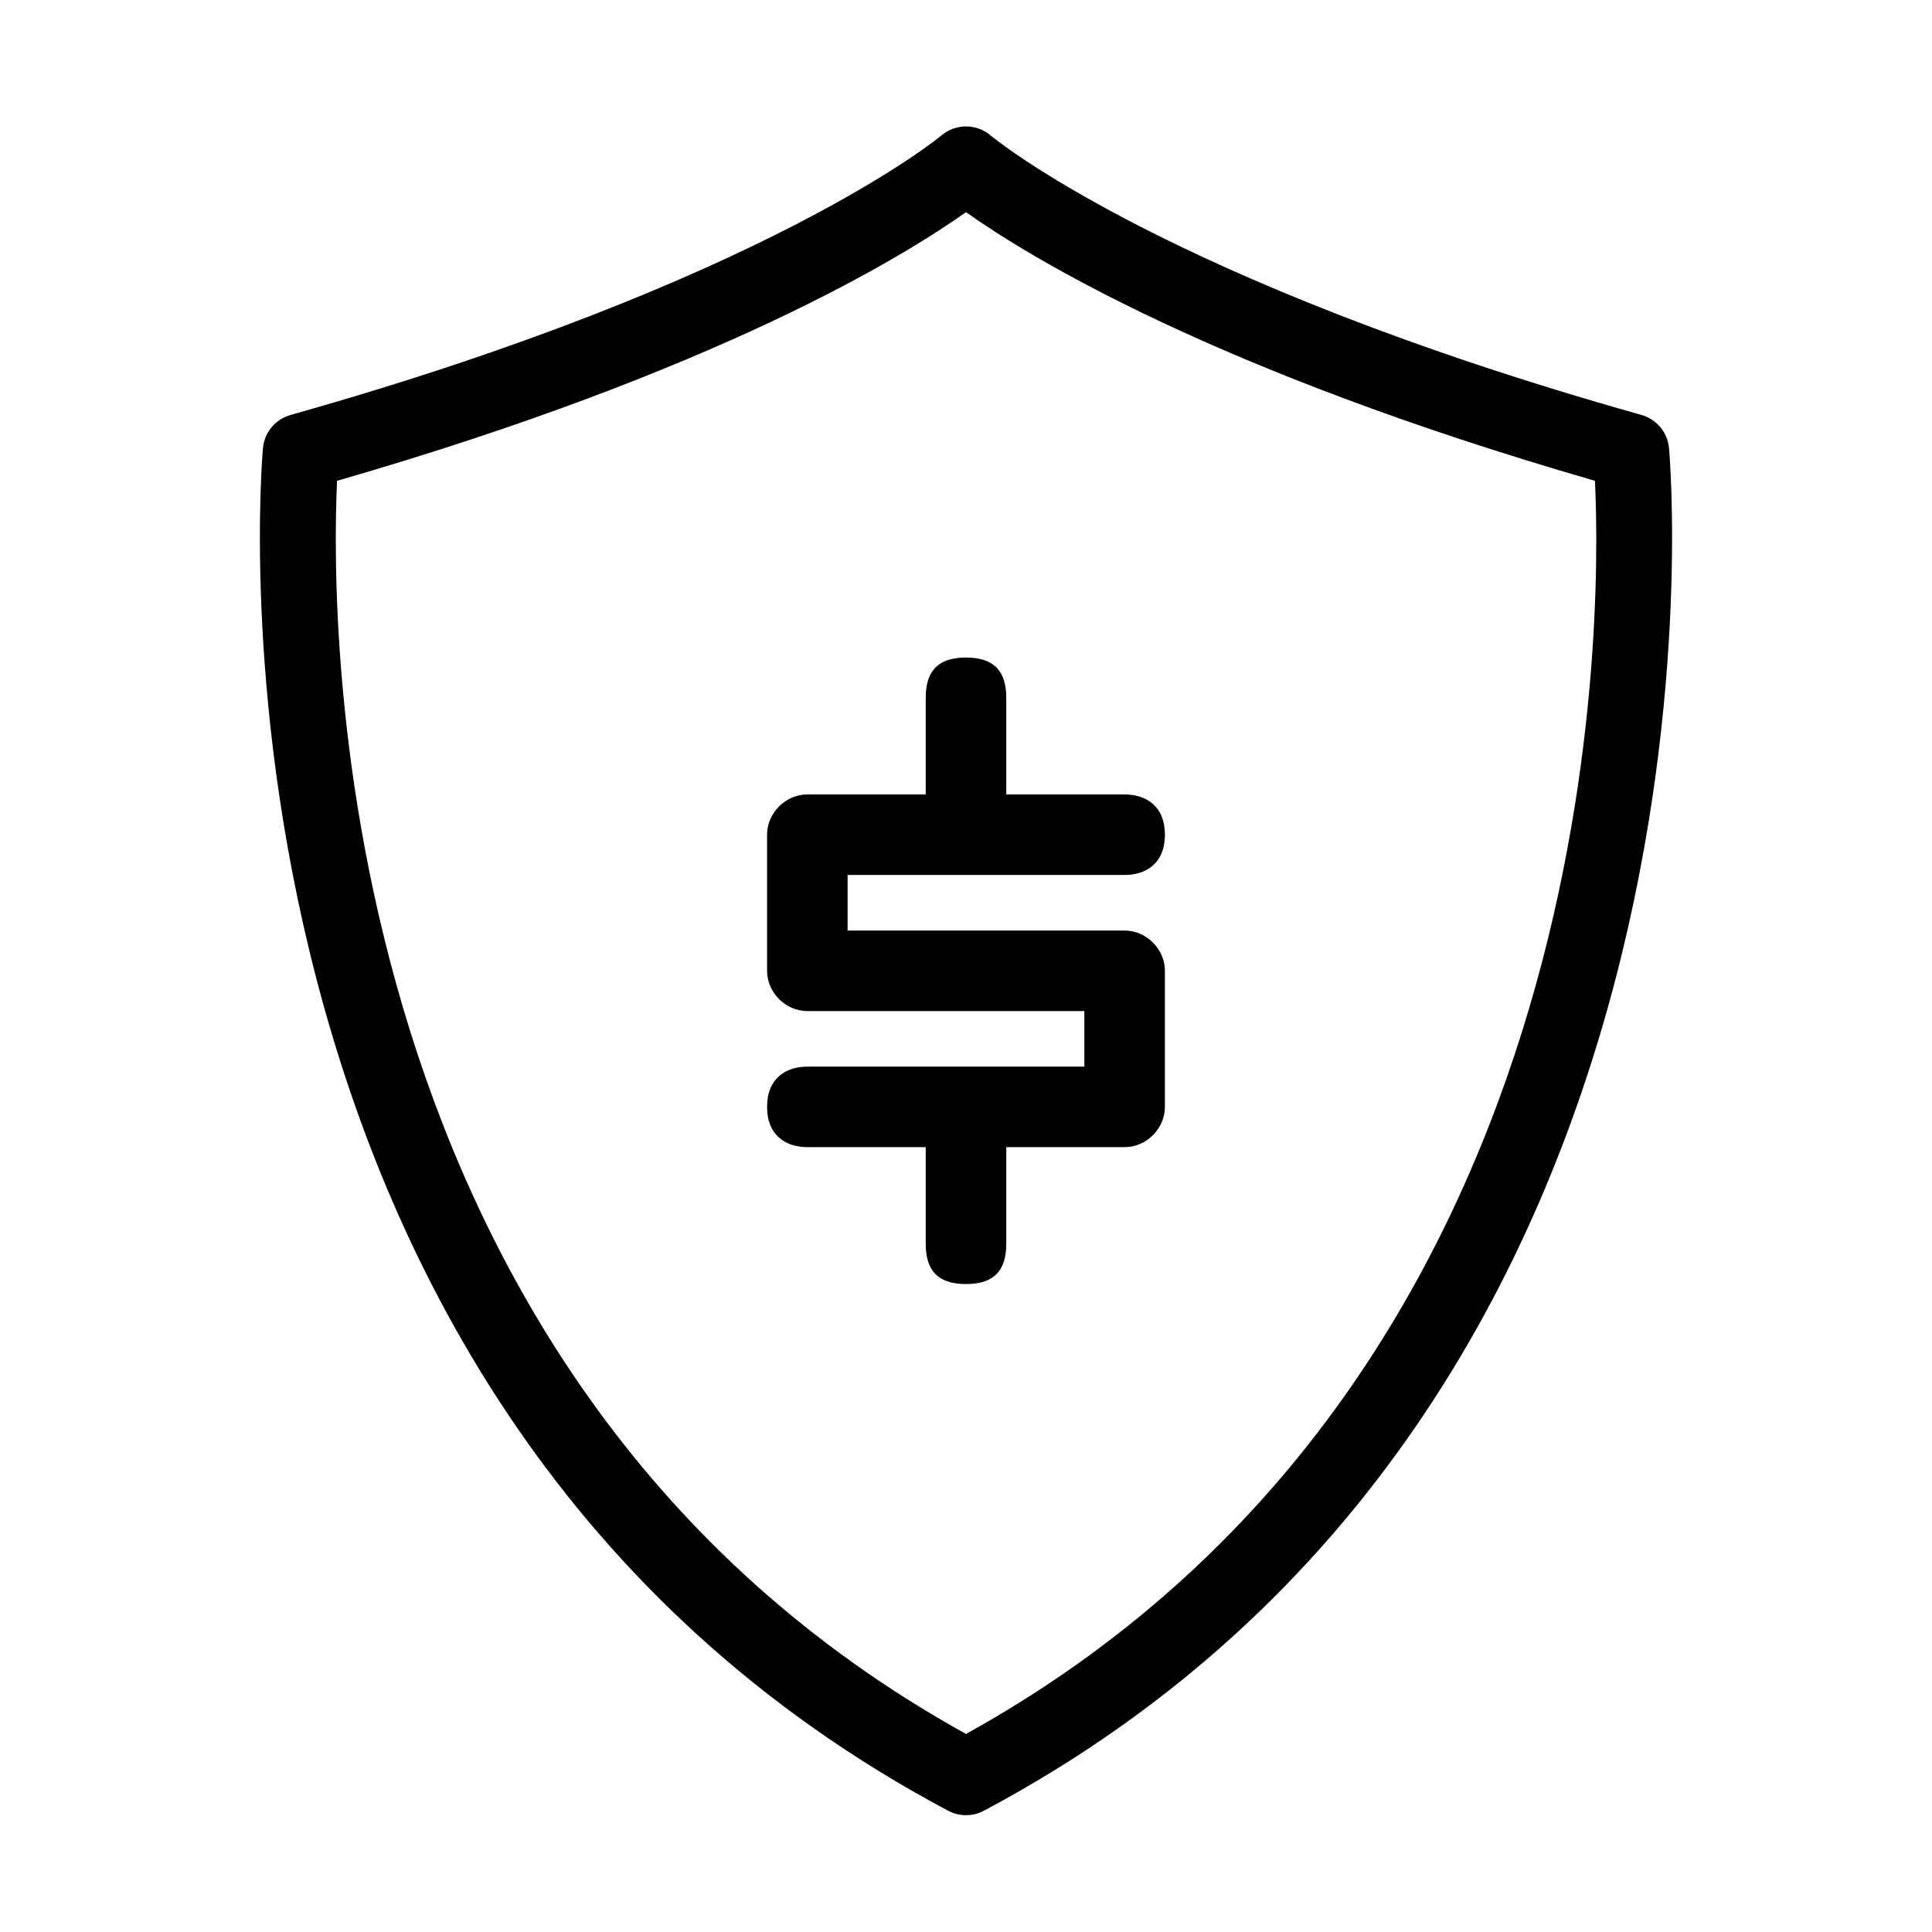
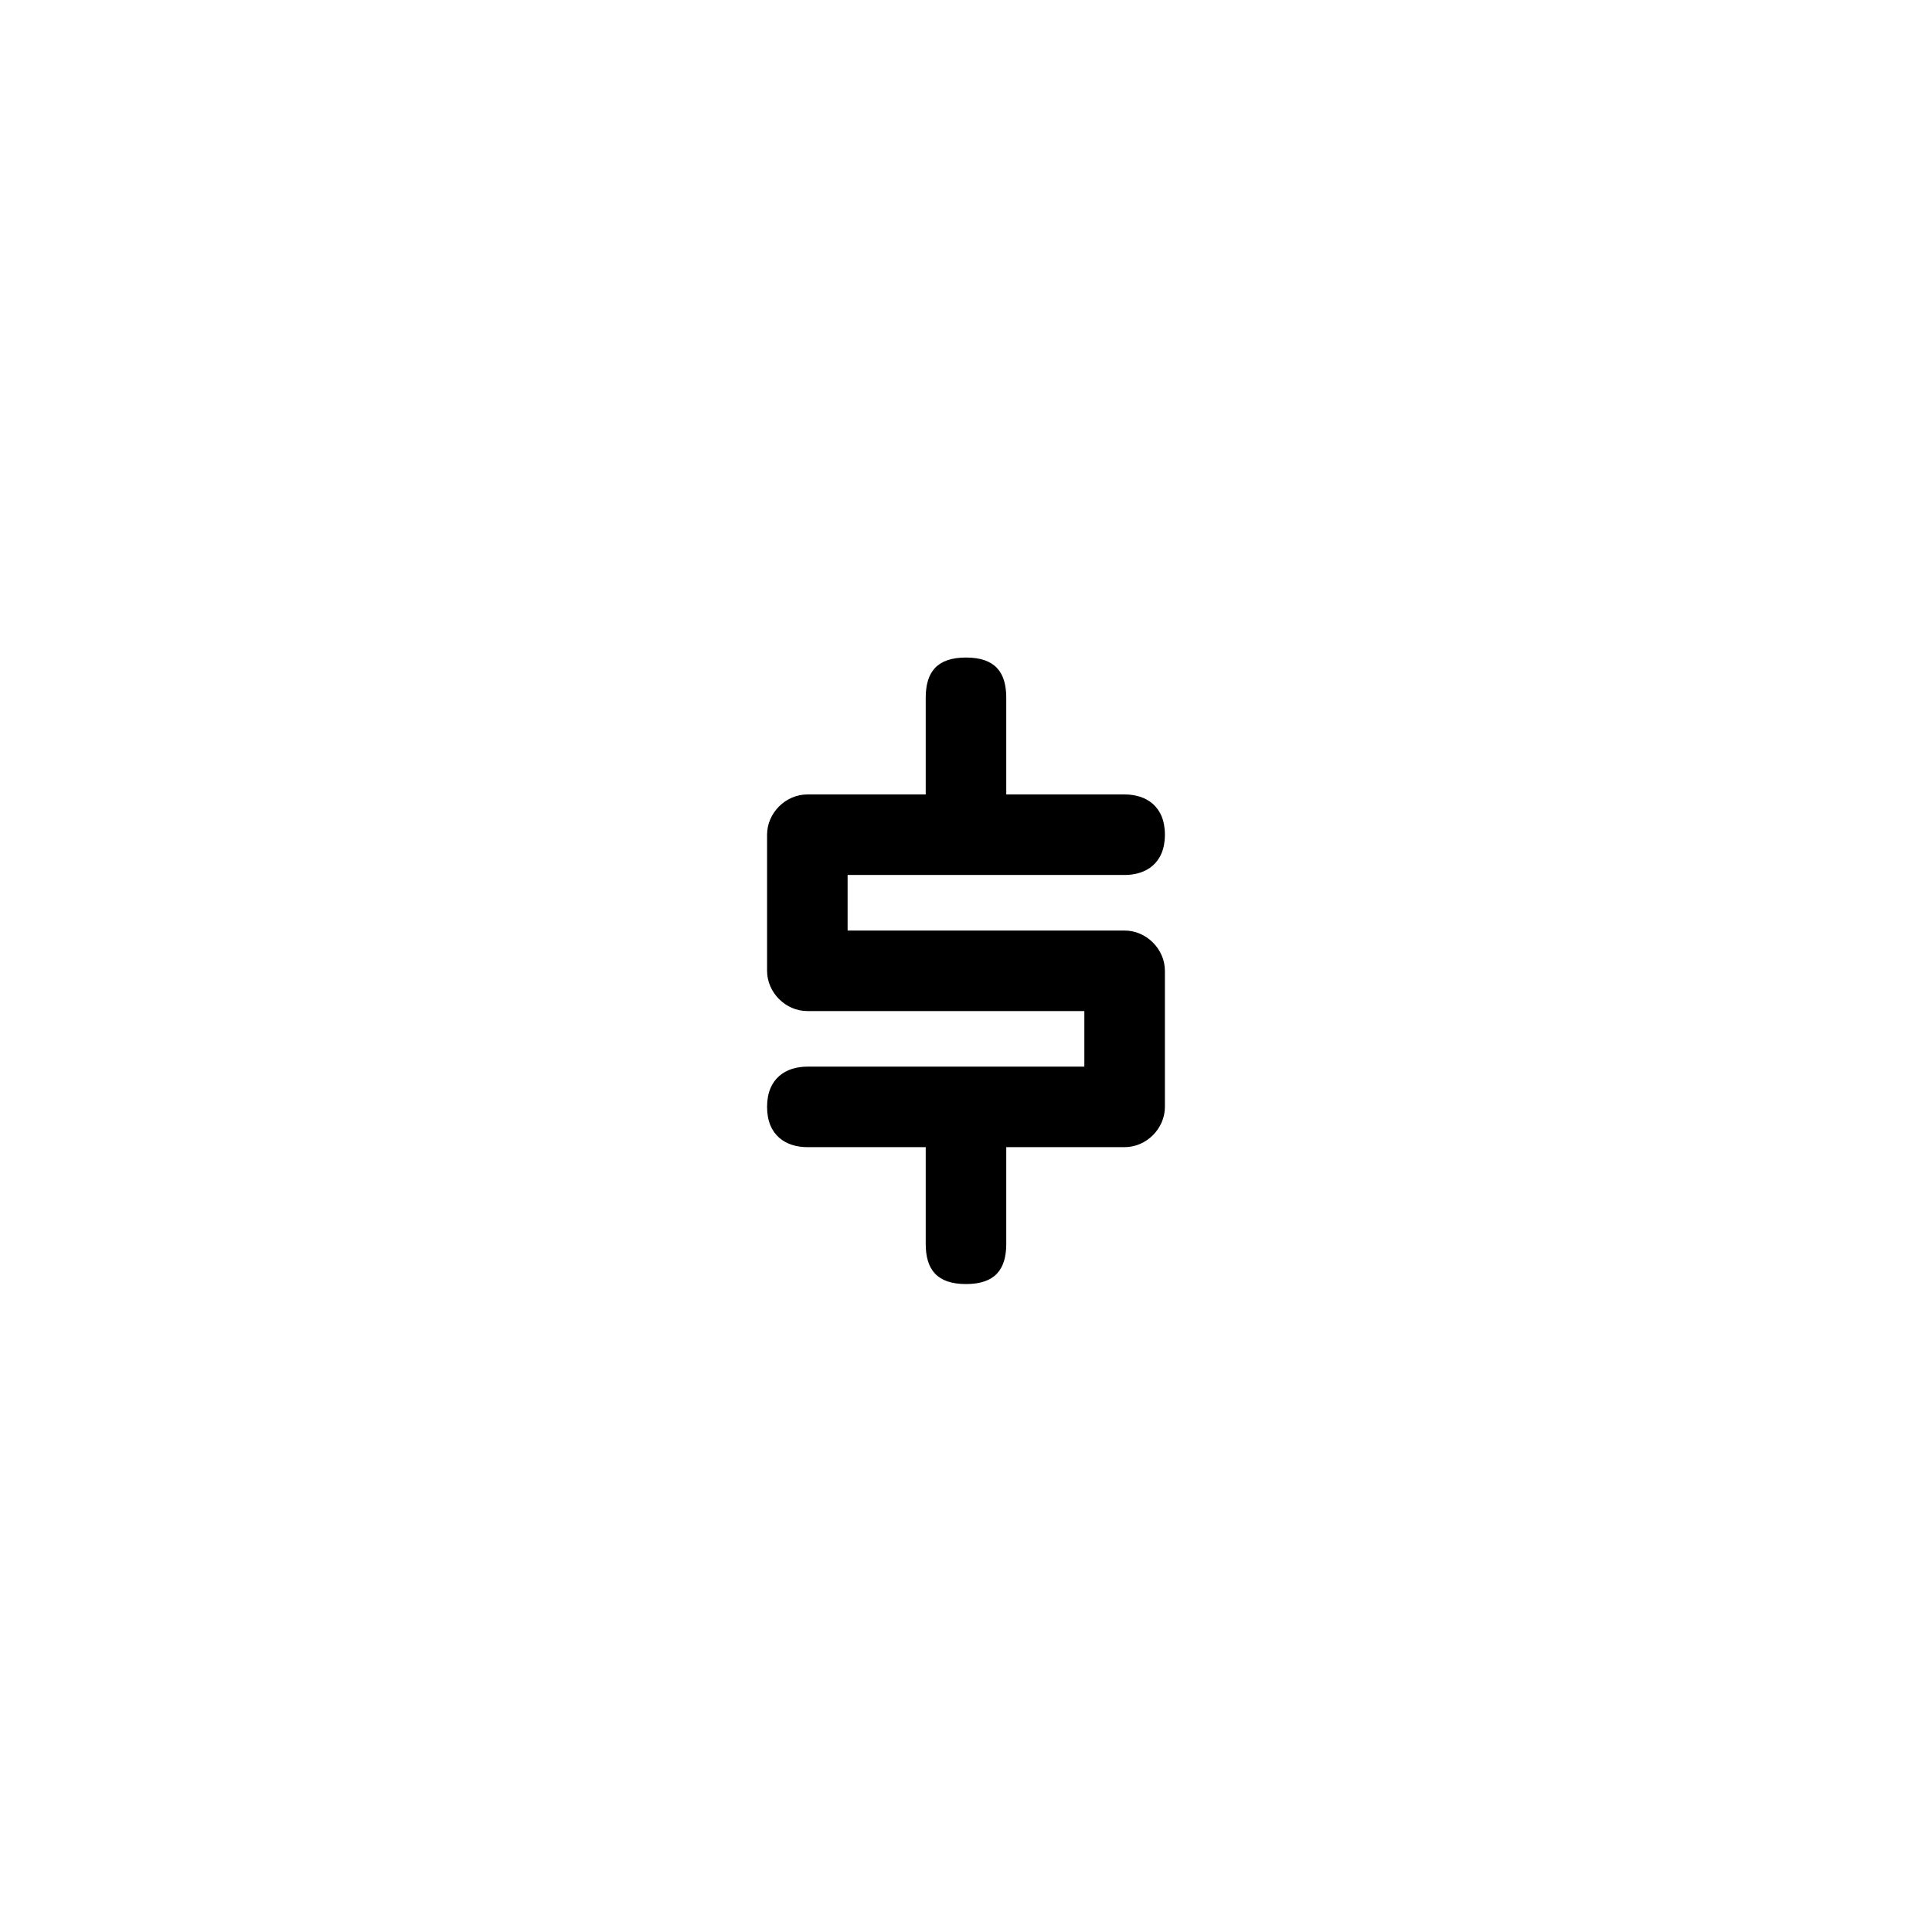
<svg xmlns="http://www.w3.org/2000/svg" fill="#000000" width="800px" height="800px" version="1.1" viewBox="144 144 512 512">
  <g>
-     <path d="m586.3 262.68c-0.406-4.125-3.301-7.586-7.297-8.711-126.16-35.527-172-73.664-172.43-74.027-3.75-3.238-9.34-3.238-13.125-0.02-0.449 0.383-46.297 38.52-172.46 74.051-3.996 1.129-6.891 4.586-7.297 8.711-0.246 2.516-22.406 252.74 181.58 361.18 1.477 0.785 3.102 1.18 4.731 1.18s3.254-0.395 4.727-1.18c204-108.44 181.82-358.66 181.57-361.18zm-186.3 340.83c-168.88-93.438-168.48-292.88-166.68-332.09 100.97-29.156 150.14-59.457 166.68-71.195 16.535 11.738 65.703 42.043 166.68 71.191 1.852 39.203 2.449 238.53-166.68 332.1z" />
    <path d="m442.04 375.88c5.551 0 10.672-2.988 10.672-10.672 0-7.684-5.125-10.672-10.672-10.672h-31.371v-25.609c0-6.828-2.992-10.672-10.672-10.672-7.684 0-10.672 3.844-10.672 10.672v25.609h-31.371c-5.762 0-10.672 4.906-10.672 10.672v36.062c0 5.762 4.906 10.672 10.672 10.672h73.41v14.727h-73.41c-5.547 0-10.672 2.988-10.672 10.664 0 7.684 5.125 10.672 10.672 10.672h31.371v25.609c0 6.828 2.988 10.672 10.672 10.672 7.68 0 10.672-3.844 10.672-10.672v-25.605h31.371c5.762 0 10.672-4.906 10.672-10.672v-36.062c0-5.762-4.914-10.672-10.672-10.672l-73.414 0.004v-14.727z" />
  </g>
</svg>